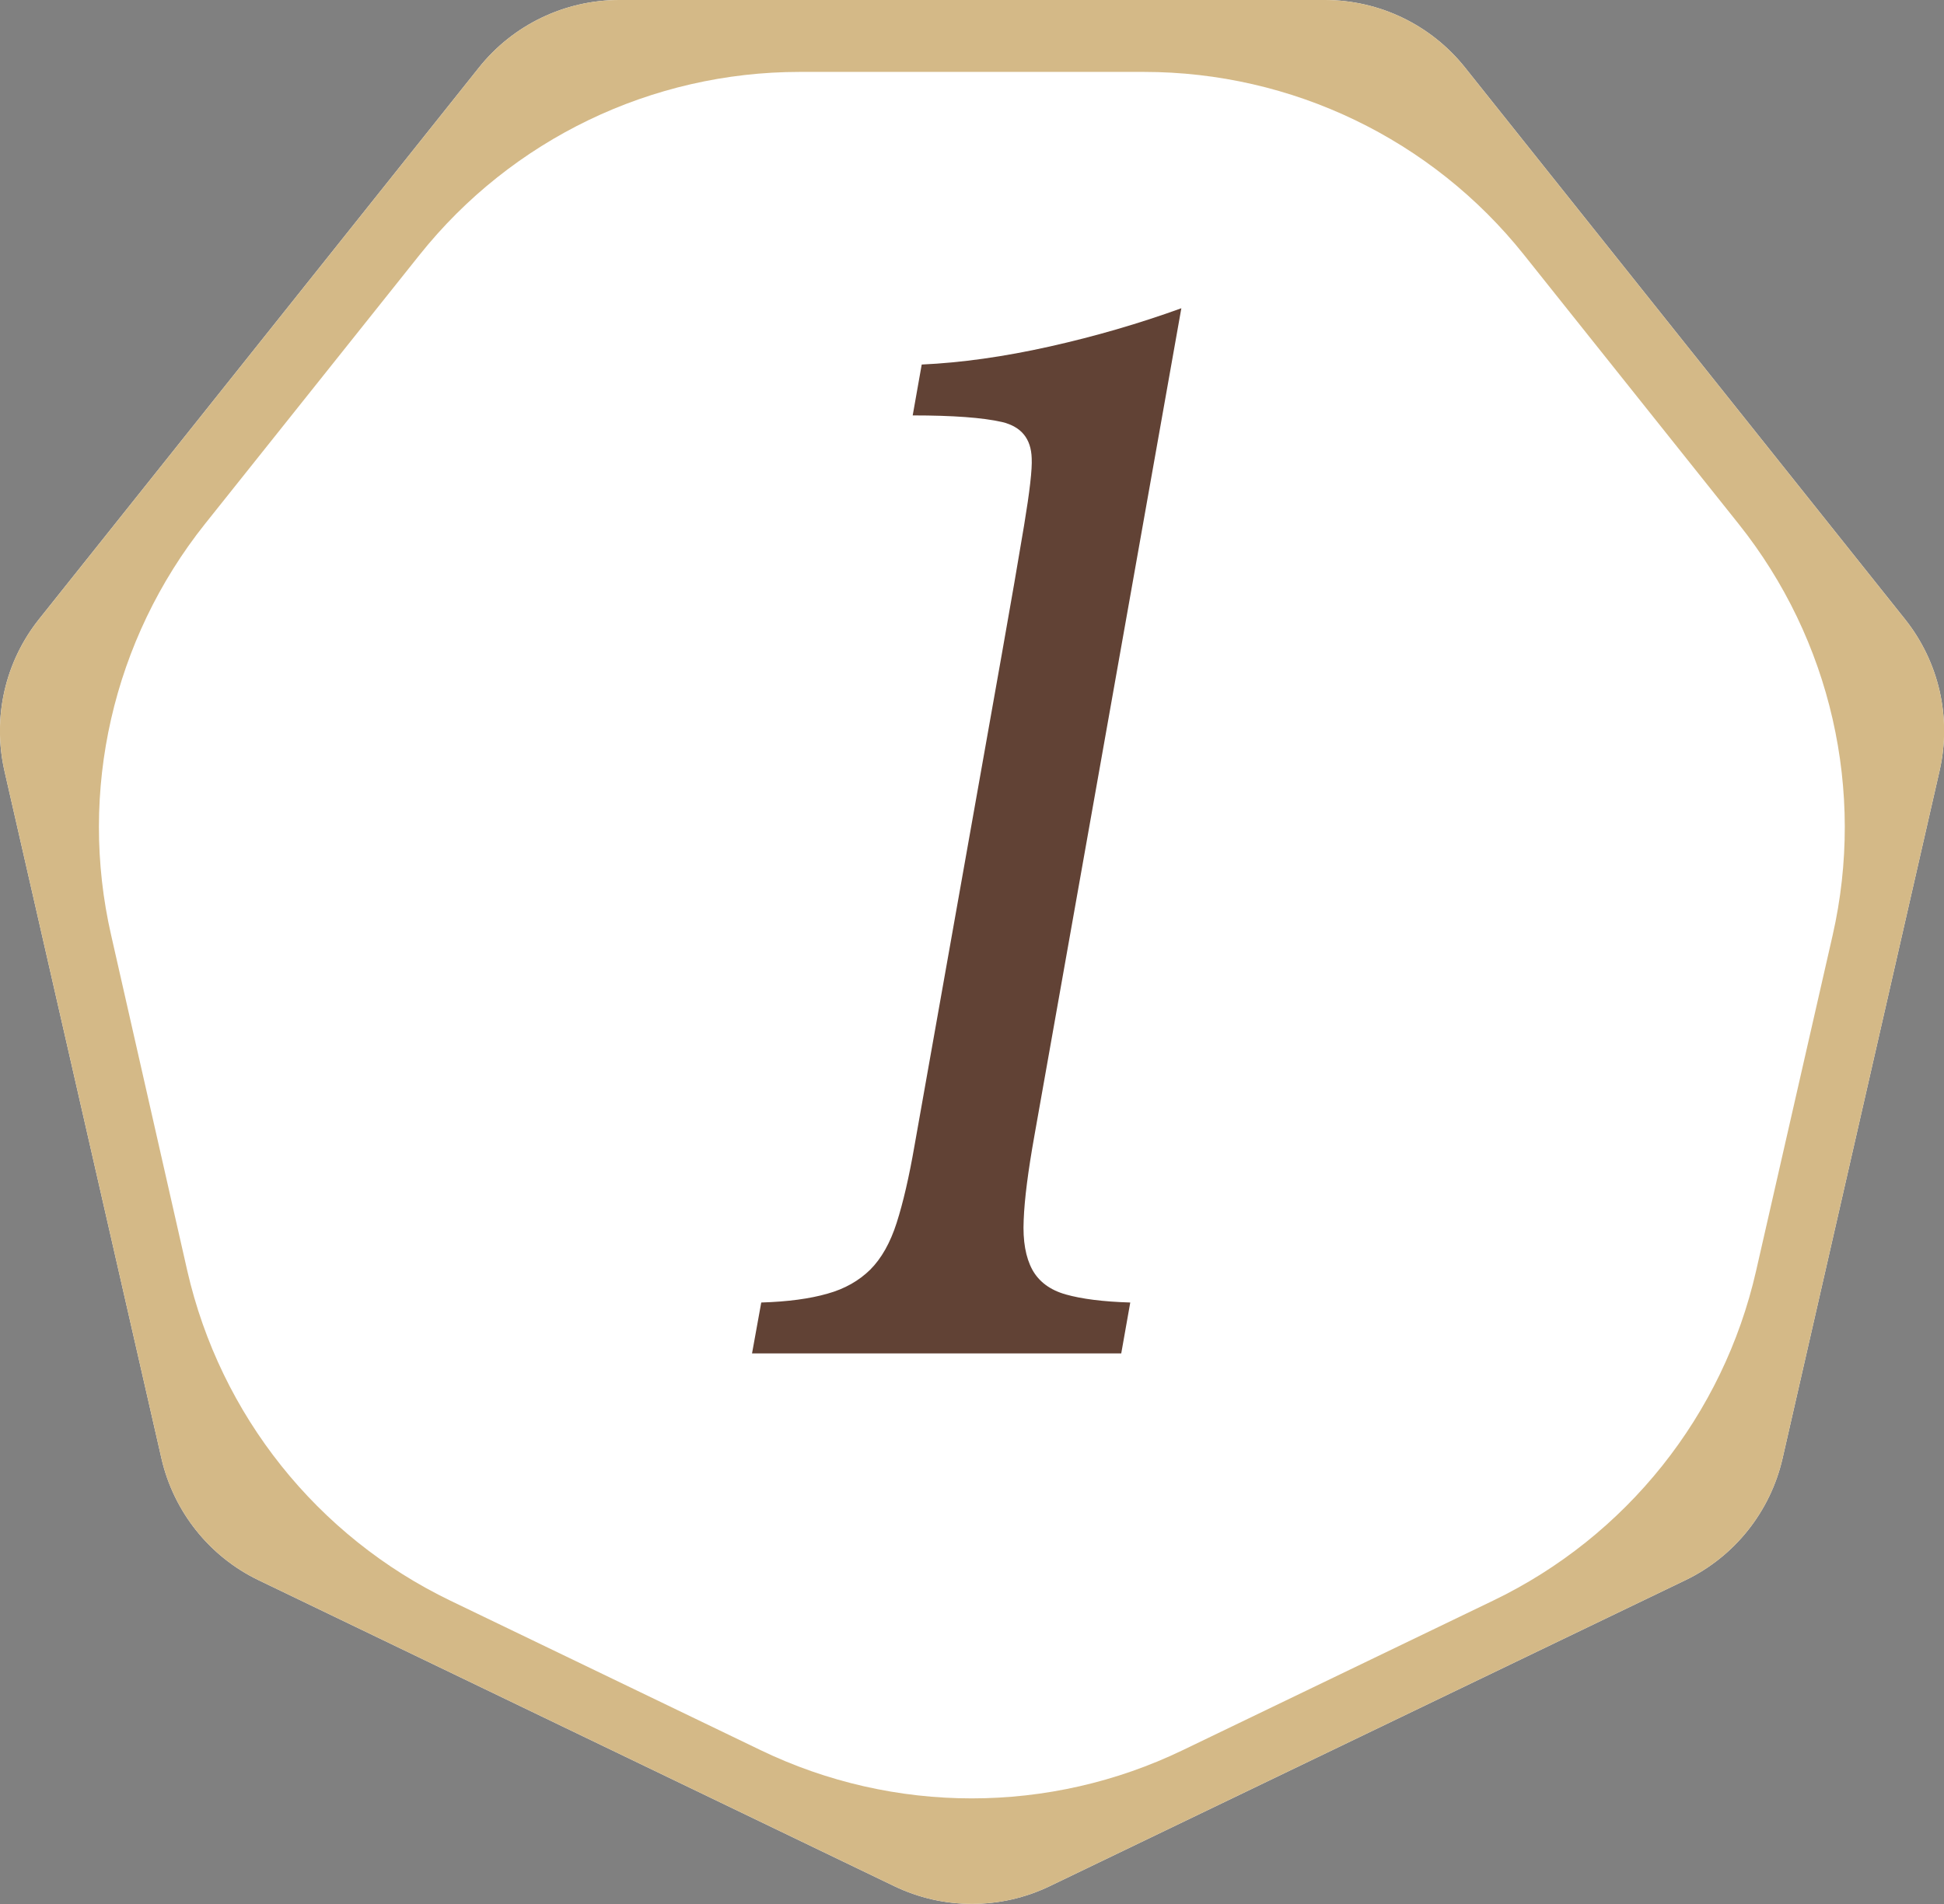
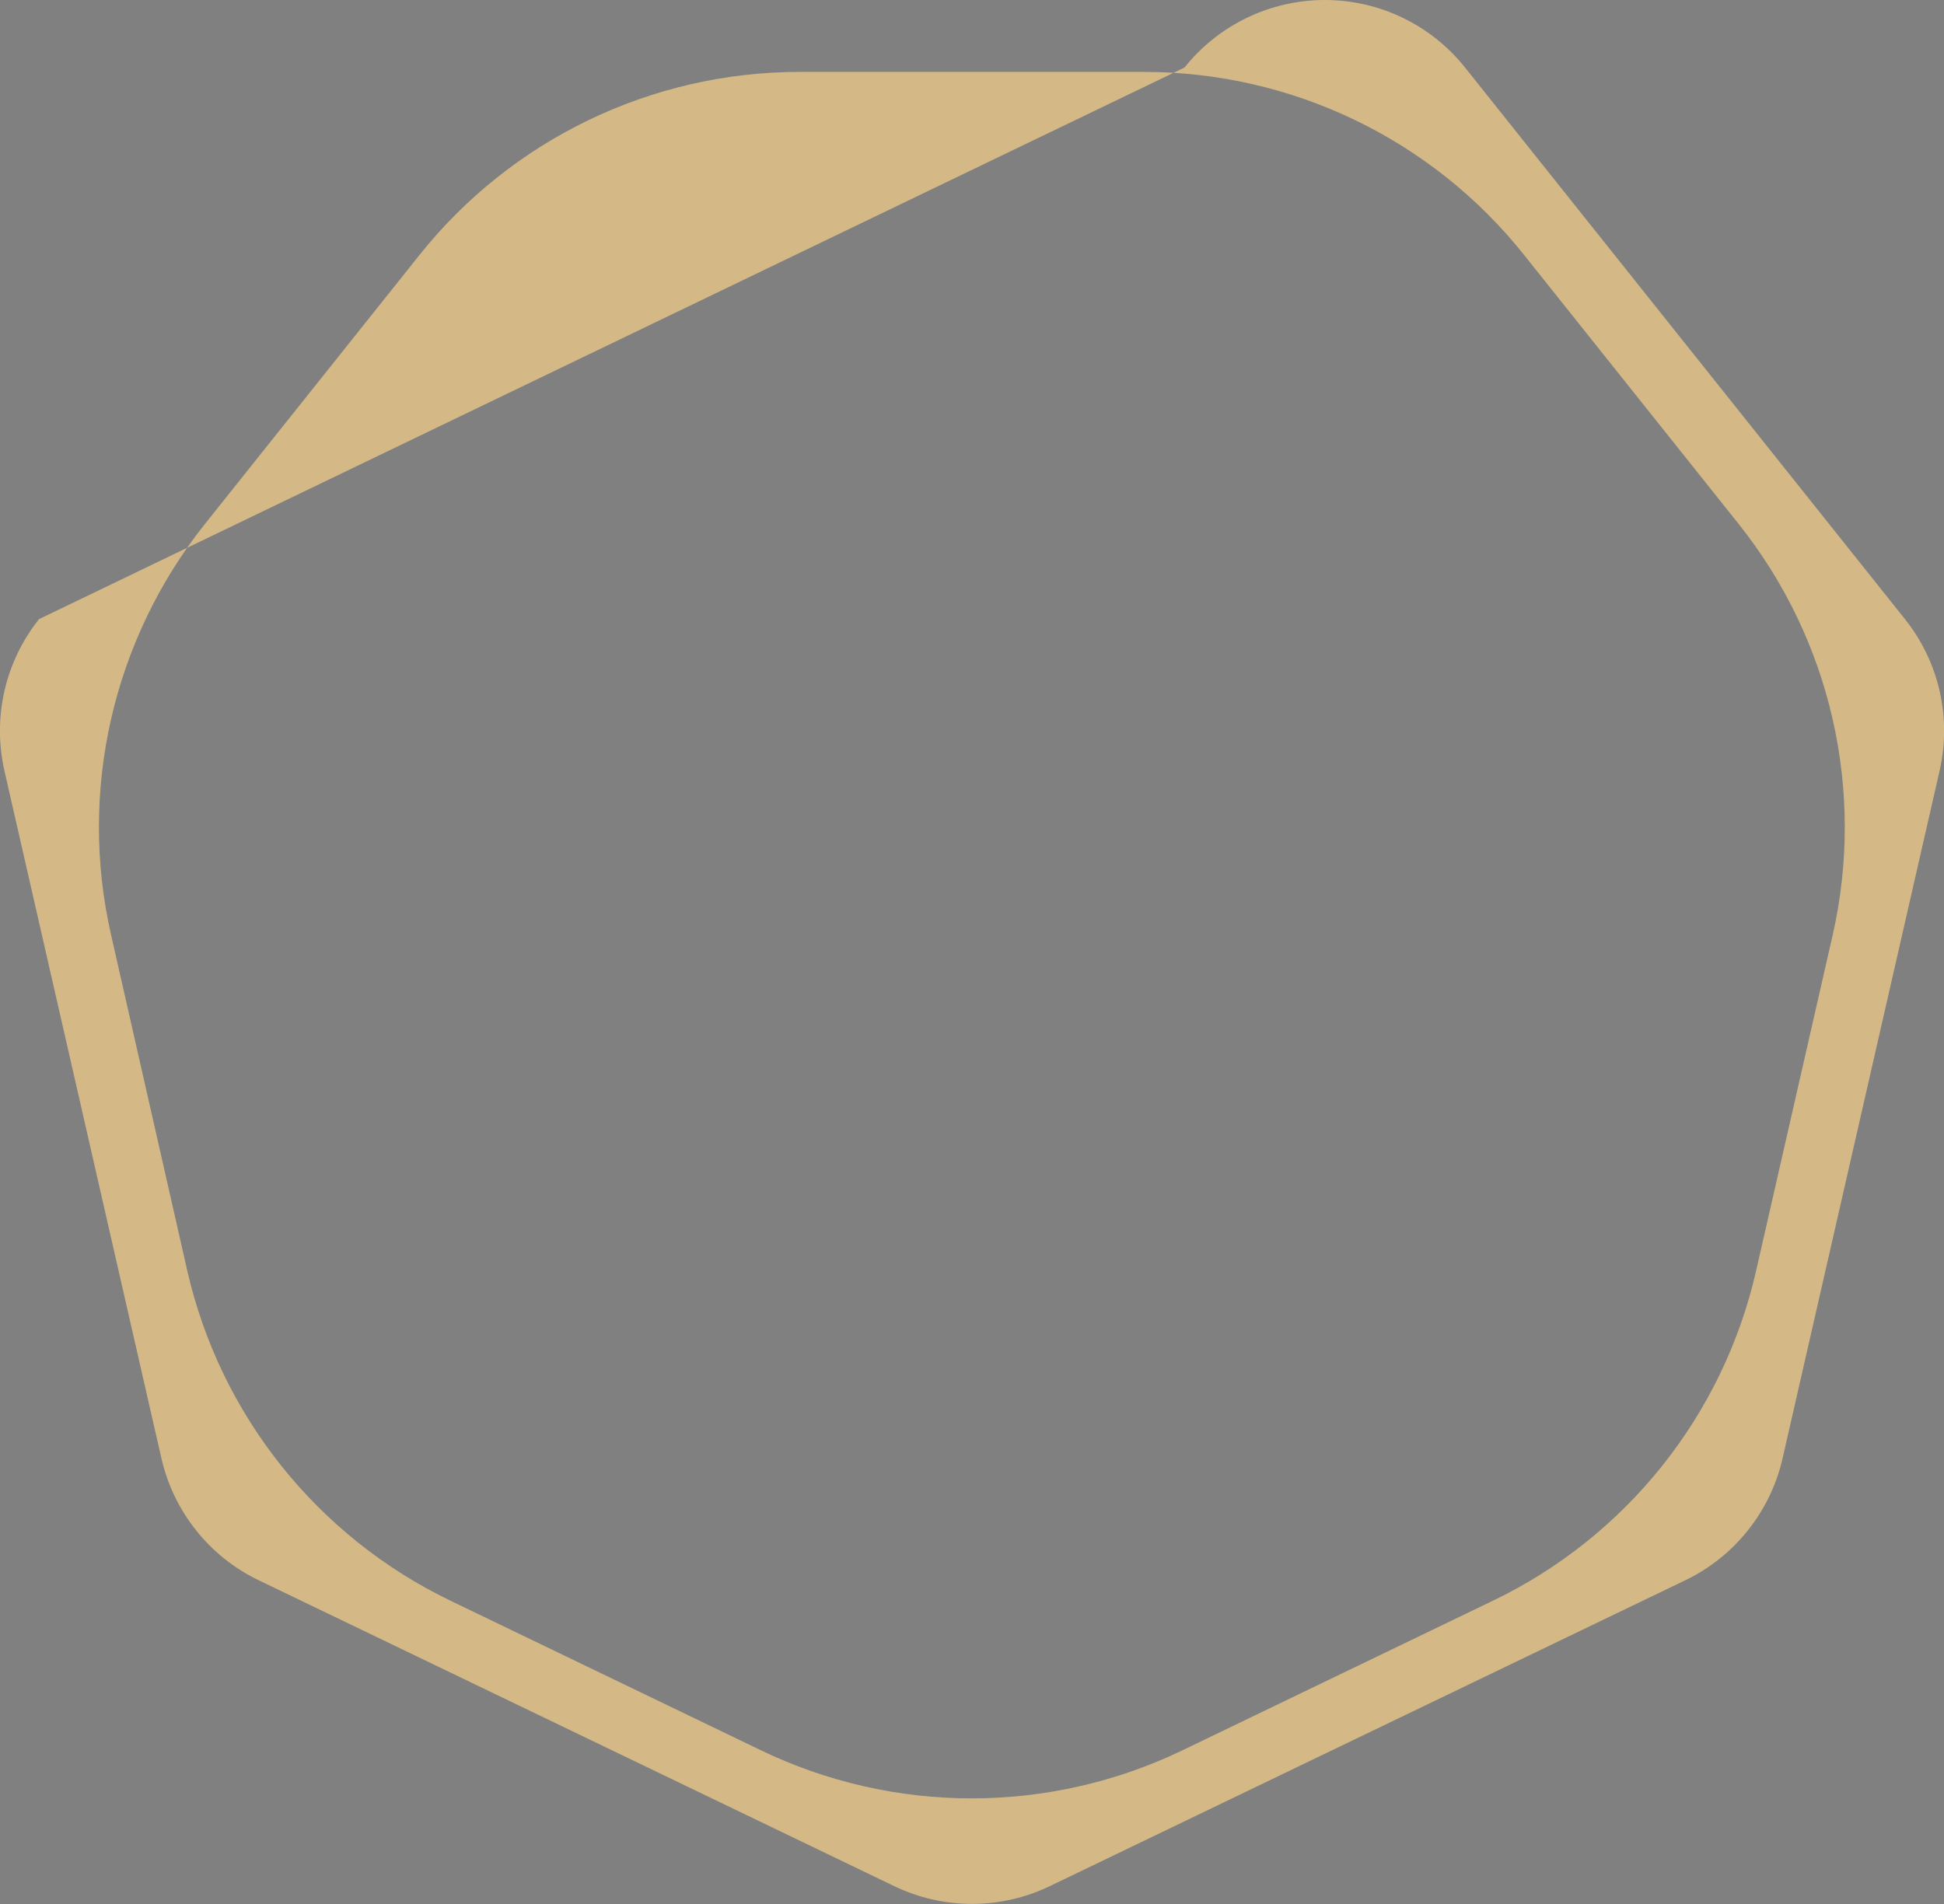
<svg xmlns="http://www.w3.org/2000/svg" version="1.1" id="レイヤー_1" x="0px" y="0px" viewBox="0 0 97.04 95.06" style="enable-background:new 0 0 97.04 95.06;" xml:space="preserve">
  <rect x="0" y="0" width="97.04" height="95.06" fill="#808080" stroke="none" />
  <style type="text/css">
	.st0{fill:#FFFFFF;}
	.st1{fill:#D4B987;}
	.st2{fill:#614235;}
</style>
  <g>
    <g>
-       <path class="st0" d="M0.22,38.48l7.84,34.34c0.61,2.65,2.39,4.89,4.84,6.07l31.74,15.28c2.45,1.18,5.31,1.18,7.76,0l31.74-15.28    c2.45-1.18,4.23-3.42,4.84-6.07l7.84-34.34c0.61-2.65-0.03-5.44-1.73-7.57L73.13,3.37c-1.7-2.13-4.27-3.37-7-3.37H30.91    c-2.72,0-5.3,1.24-7,3.37L1.95,30.91C0.25,33.04-0.38,35.82,0.22,38.48z" />
-     </g>
-     <path class="st1" d="M0.22,38.48l7.84,34.34c0.61,2.65,2.39,4.89,4.84,6.07l31.74,15.28c2.45,1.18,5.31,1.18,7.76,0l31.74-15.28   c2.45-1.18,4.23-3.42,4.84-6.07l7.84-34.34c0.61-2.65-0.03-5.44-1.73-7.57L73.13,3.37c-1.7-2.13-4.27-3.37-7-3.37H30.91   c-2.72,0-5.3,1.24-7,3.37L1.95,30.91C0.25,33.04-0.38,35.82,0.22,38.48z M10.23,26.16l10.71-13.43c4.61-5.78,11.59-9.14,18.98-9.14   h17.18c7.39,0,14.38,3.36,18.98,9.14l10.71,13.43c4.61,5.78,6.33,13.34,4.69,20.54l-3.82,16.75c-1.64,7.2-6.48,13.27-13.14,16.47   l-15.48,7.46c-6.66,3.21-14.41,3.21-21.07,0l-15.48-7.46c-6.66-3.21-11.49-9.27-13.14-16.47L5.55,46.7   C3.9,39.5,5.63,31.94,10.23,26.16z" />
+       </g>
+     <path class="st1" d="M0.22,38.48l7.84,34.34c0.61,2.65,2.39,4.89,4.84,6.07l31.74,15.28c2.45,1.18,5.31,1.18,7.76,0l31.74-15.28   c2.45-1.18,4.23-3.42,4.84-6.07l7.84-34.34c0.61-2.65-0.03-5.44-1.73-7.57L73.13,3.37c-1.7-2.13-4.27-3.37-7-3.37c-2.72,0-5.3,1.24-7,3.37L1.95,30.91C0.25,33.04-0.38,35.82,0.22,38.48z M10.23,26.16l10.71-13.43c4.61-5.78,11.59-9.14,18.98-9.14   h17.18c7.39,0,14.38,3.36,18.98,9.14l10.71,13.43c4.61,5.78,6.33,13.34,4.69,20.54l-3.82,16.75c-1.64,7.2-6.48,13.27-13.14,16.47   l-15.48,7.46c-6.66,3.21-14.41,3.21-21.07,0l-15.48-7.46c-6.66-3.21-11.49-9.27-13.14-16.47L5.55,46.7   C3.9,39.5,5.63,31.94,10.23,26.16z" />
    <g>
-       <path class="st2" d="M51.63,56.73c-0.31,1.74-0.49,3.13-0.53,4.18c-0.05,1.05,0.1,1.87,0.43,2.48c0.33,0.6,0.89,1.02,1.68,1.24    c0.78,0.22,1.85,0.36,3.21,0.4l-0.45,2.54H37.54L38,65.03c1.33-0.04,2.43-0.19,3.3-0.44c0.87-0.24,1.58-0.65,2.14-1.2    c0.56-0.56,1-1.34,1.32-2.34s0.62-2.29,0.89-3.85l4.36-24.55c0.46-2.59,0.83-4.73,1.11-6.42c0.28-1.69,0.41-2.81,0.38-3.35    c-0.03-0.98-0.52-1.58-1.48-1.81c-0.96-0.22-2.45-0.33-4.46-0.33l0.45-2.54c1.98-0.09,4.11-0.39,6.39-0.9    c2.28-0.51,4.47-1.15,6.57-1.91L51.63,56.73z" />
-     </g>
+       </g>
  </g>
</svg>